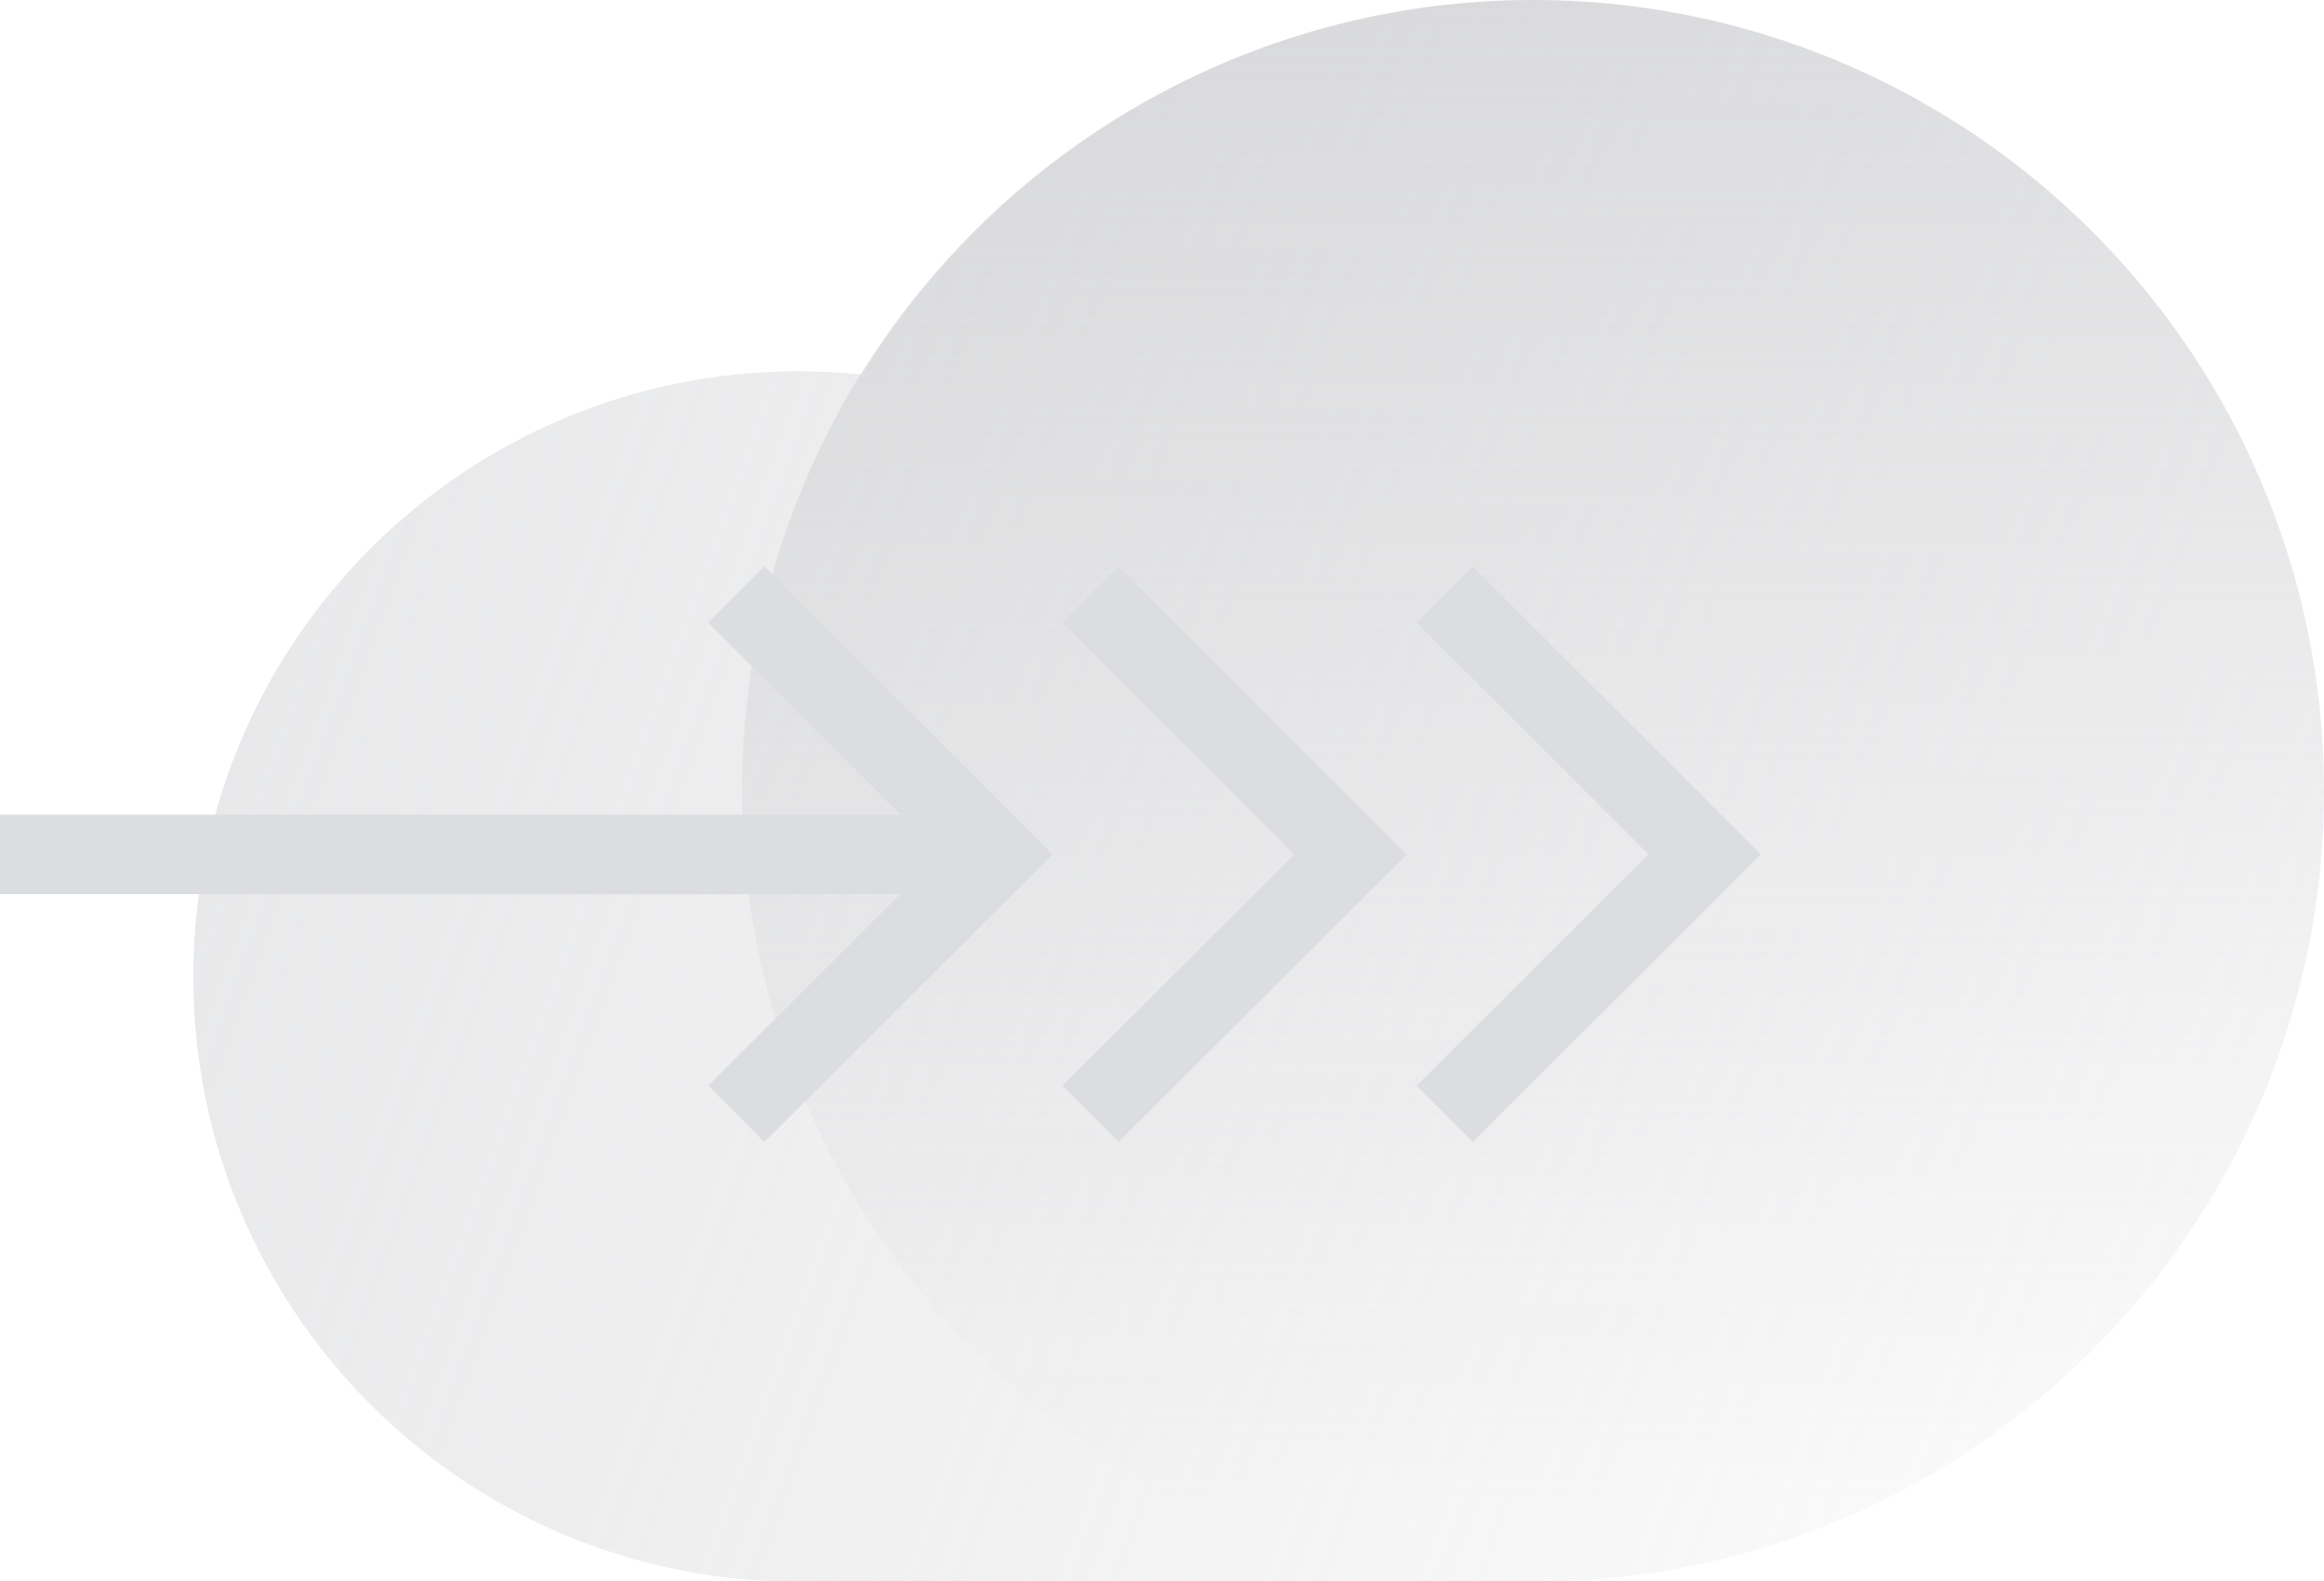
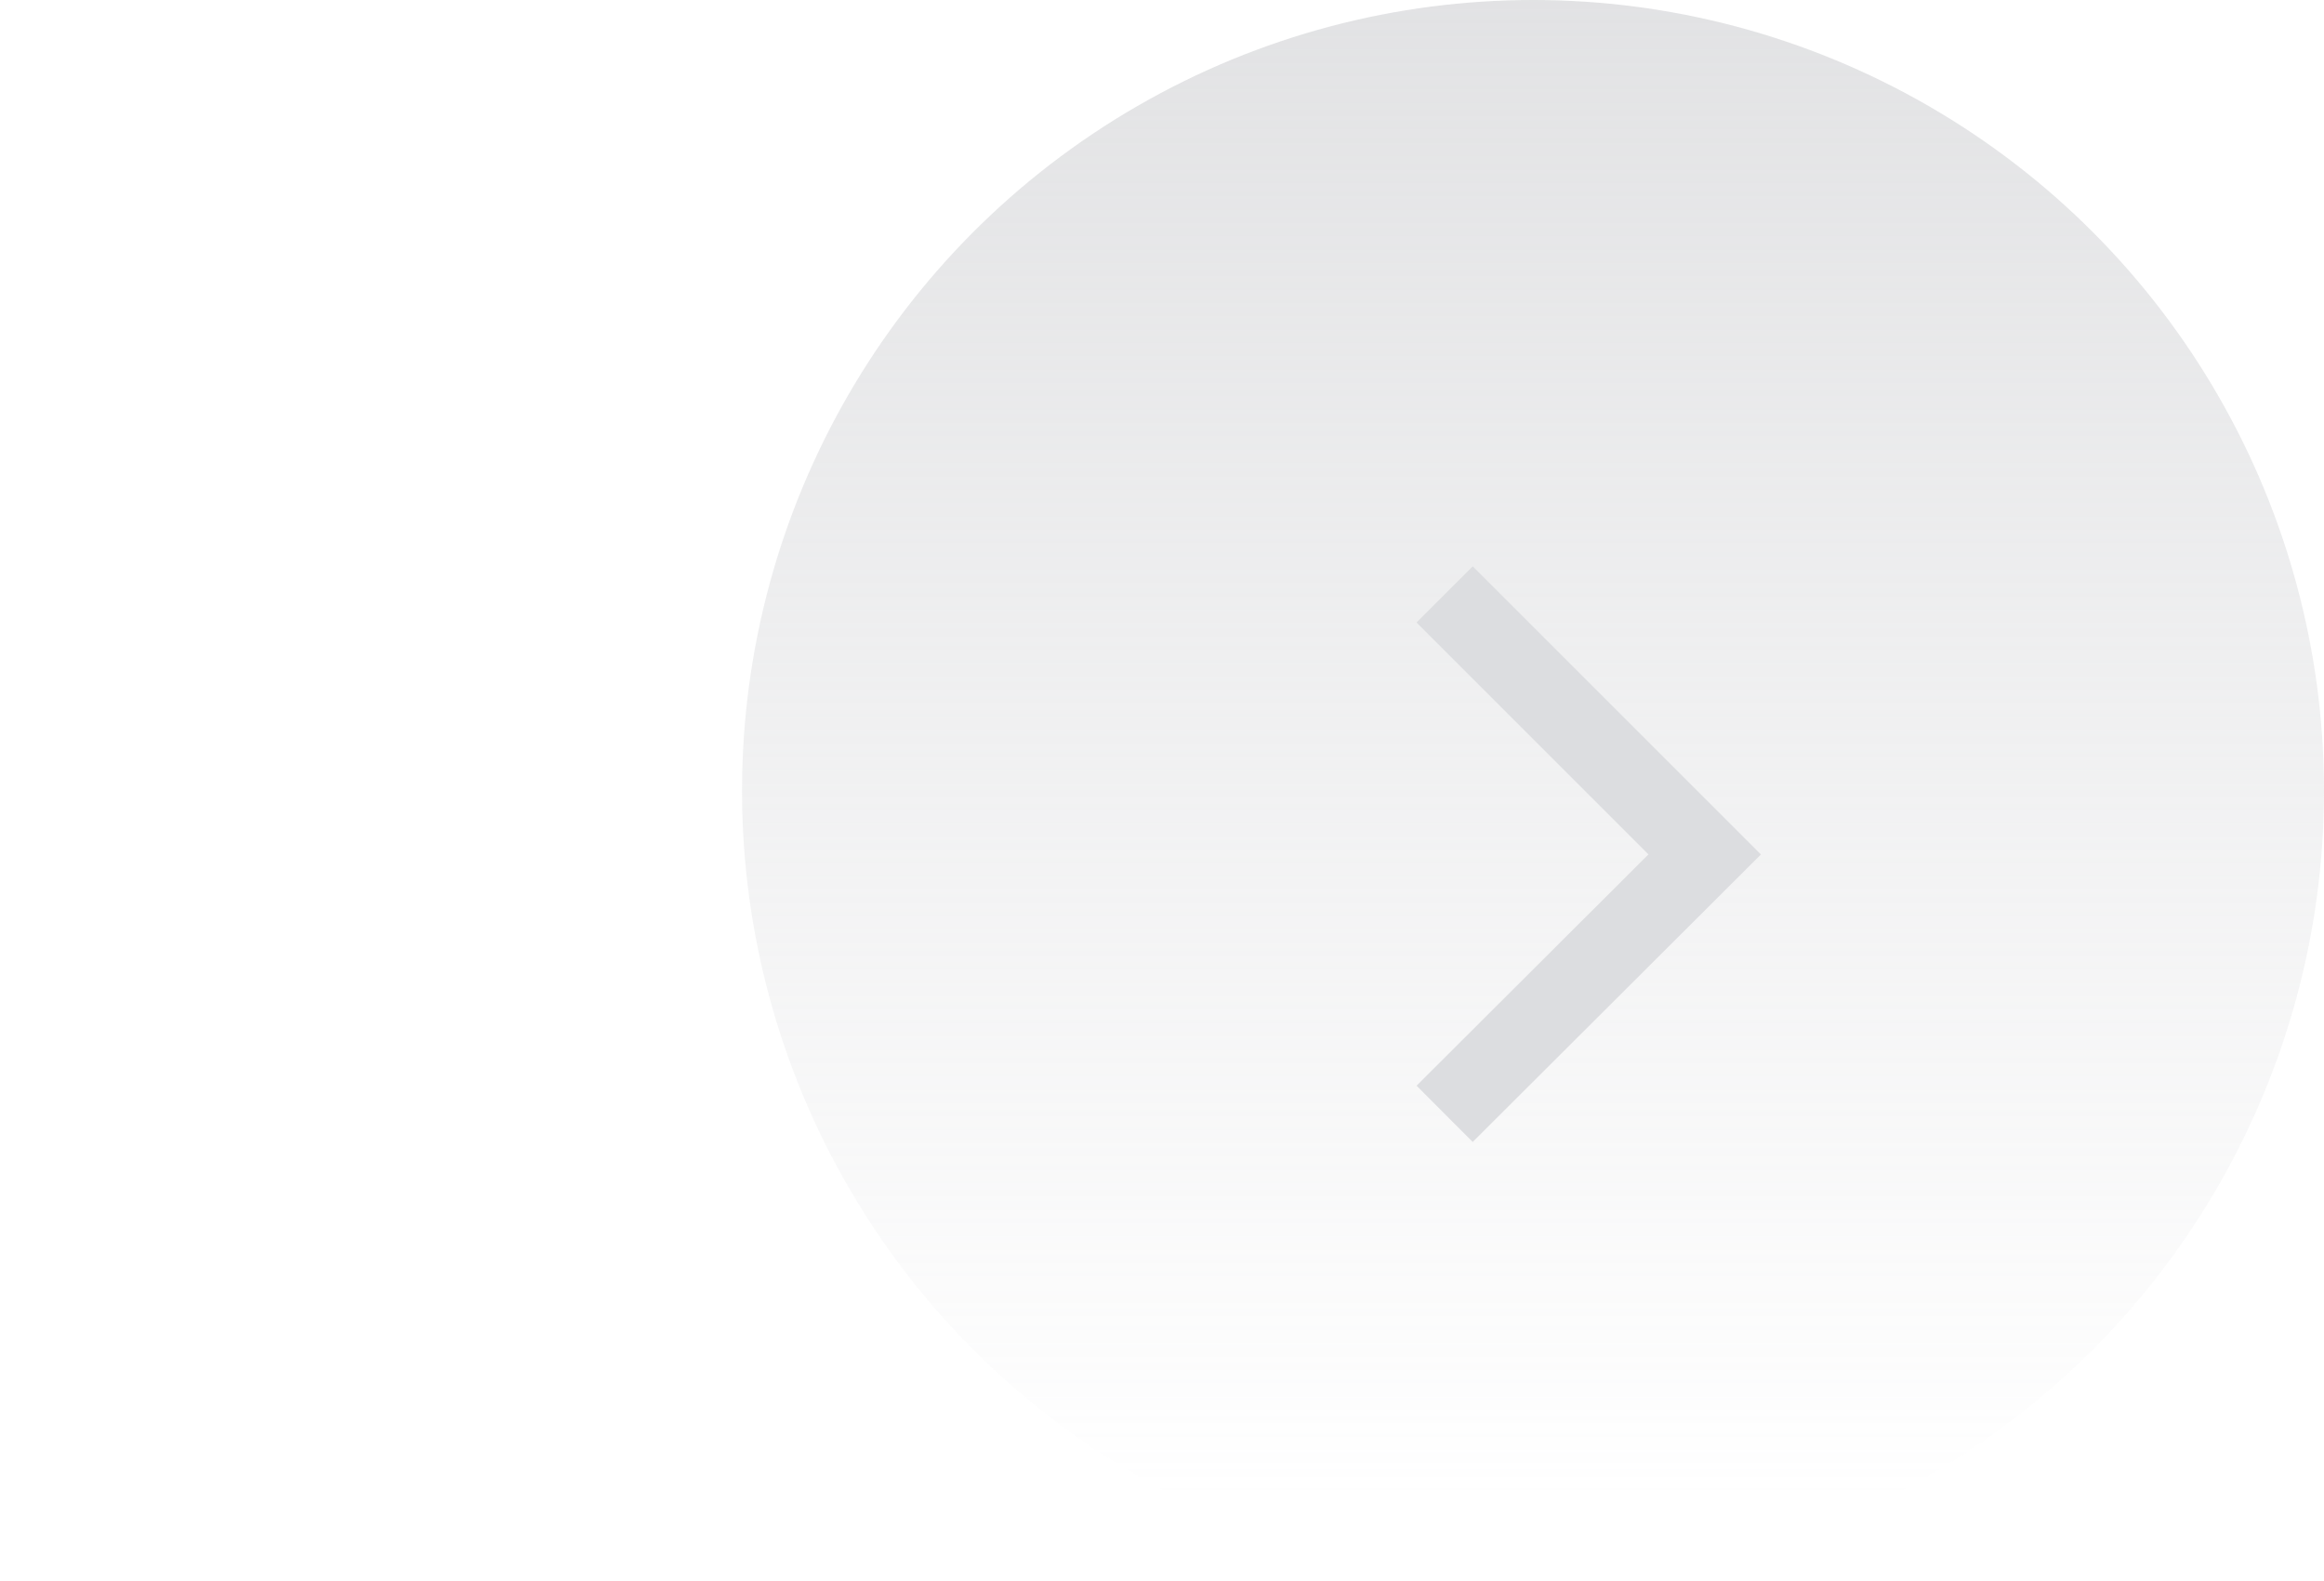
<svg xmlns="http://www.w3.org/2000/svg" id="Layer_2" viewBox="0 0 36.55 24.87">
  <defs>
    <style>.cls-1{fill:url(#linear-gradient);}.cls-2{fill:none;stroke:#dcdde0;stroke-miterlimit:10;stroke-width:1.25px;}.cls-3{fill:url(#linear-gradient-2);}</style>
    <linearGradient id="linear-gradient" x1="5.26" y1="7.58" x2="35.15" y2="18.46" gradientUnits="userSpaceOnUse">
      <stop offset="0" stop-color="#bdbec2" stop-opacity=".34" />
      <stop offset="1" stop-color="#bdbec2" stop-opacity=".06" />
    </linearGradient>
    <linearGradient id="linear-gradient-2" x1="24.11" y1="23.54" x2="24.11" y2="-10.69" gradientUnits="userSpaceOnUse">
      <stop offset="0" stop-color="#bdbec2" stop-opacity="0" />
      <stop offset="1" stop-color="#bdbec2" stop-opacity=".64" />
    </linearGradient>
  </defs>
  <g id="Layer_1-2">
    <g>
-       <path class="cls-1" d="M24.11,0c-4.46,0-8.37,2.36-10.56,5.89-.33-.03-.66-.05-.99-.05C7.3,5.84,3.04,10.1,3.04,15.36s4.26,9.52,9.52,9.52h11.55c6.87,0,12.44-5.57,12.44-12.44S30.98,0,24.11,0Z" />
      <circle class="cls-3" cx="24.11" cy="12.44" r="12.44" />
-       <polyline class="cls-2" points="17.15 17.52 21.24 13.44 17.15 9.35" />
-       <polyline class="cls-2" points="11.58 17.52 15.67 13.44 11.58 9.35" />
      <polyline class="cls-2" points="22.72 17.52 26.81 13.44 22.72 9.35" />
-       <line class="cls-2" x1="15.67" y1="13.44" y2="13.44" />
    </g>
  </g>
</svg>